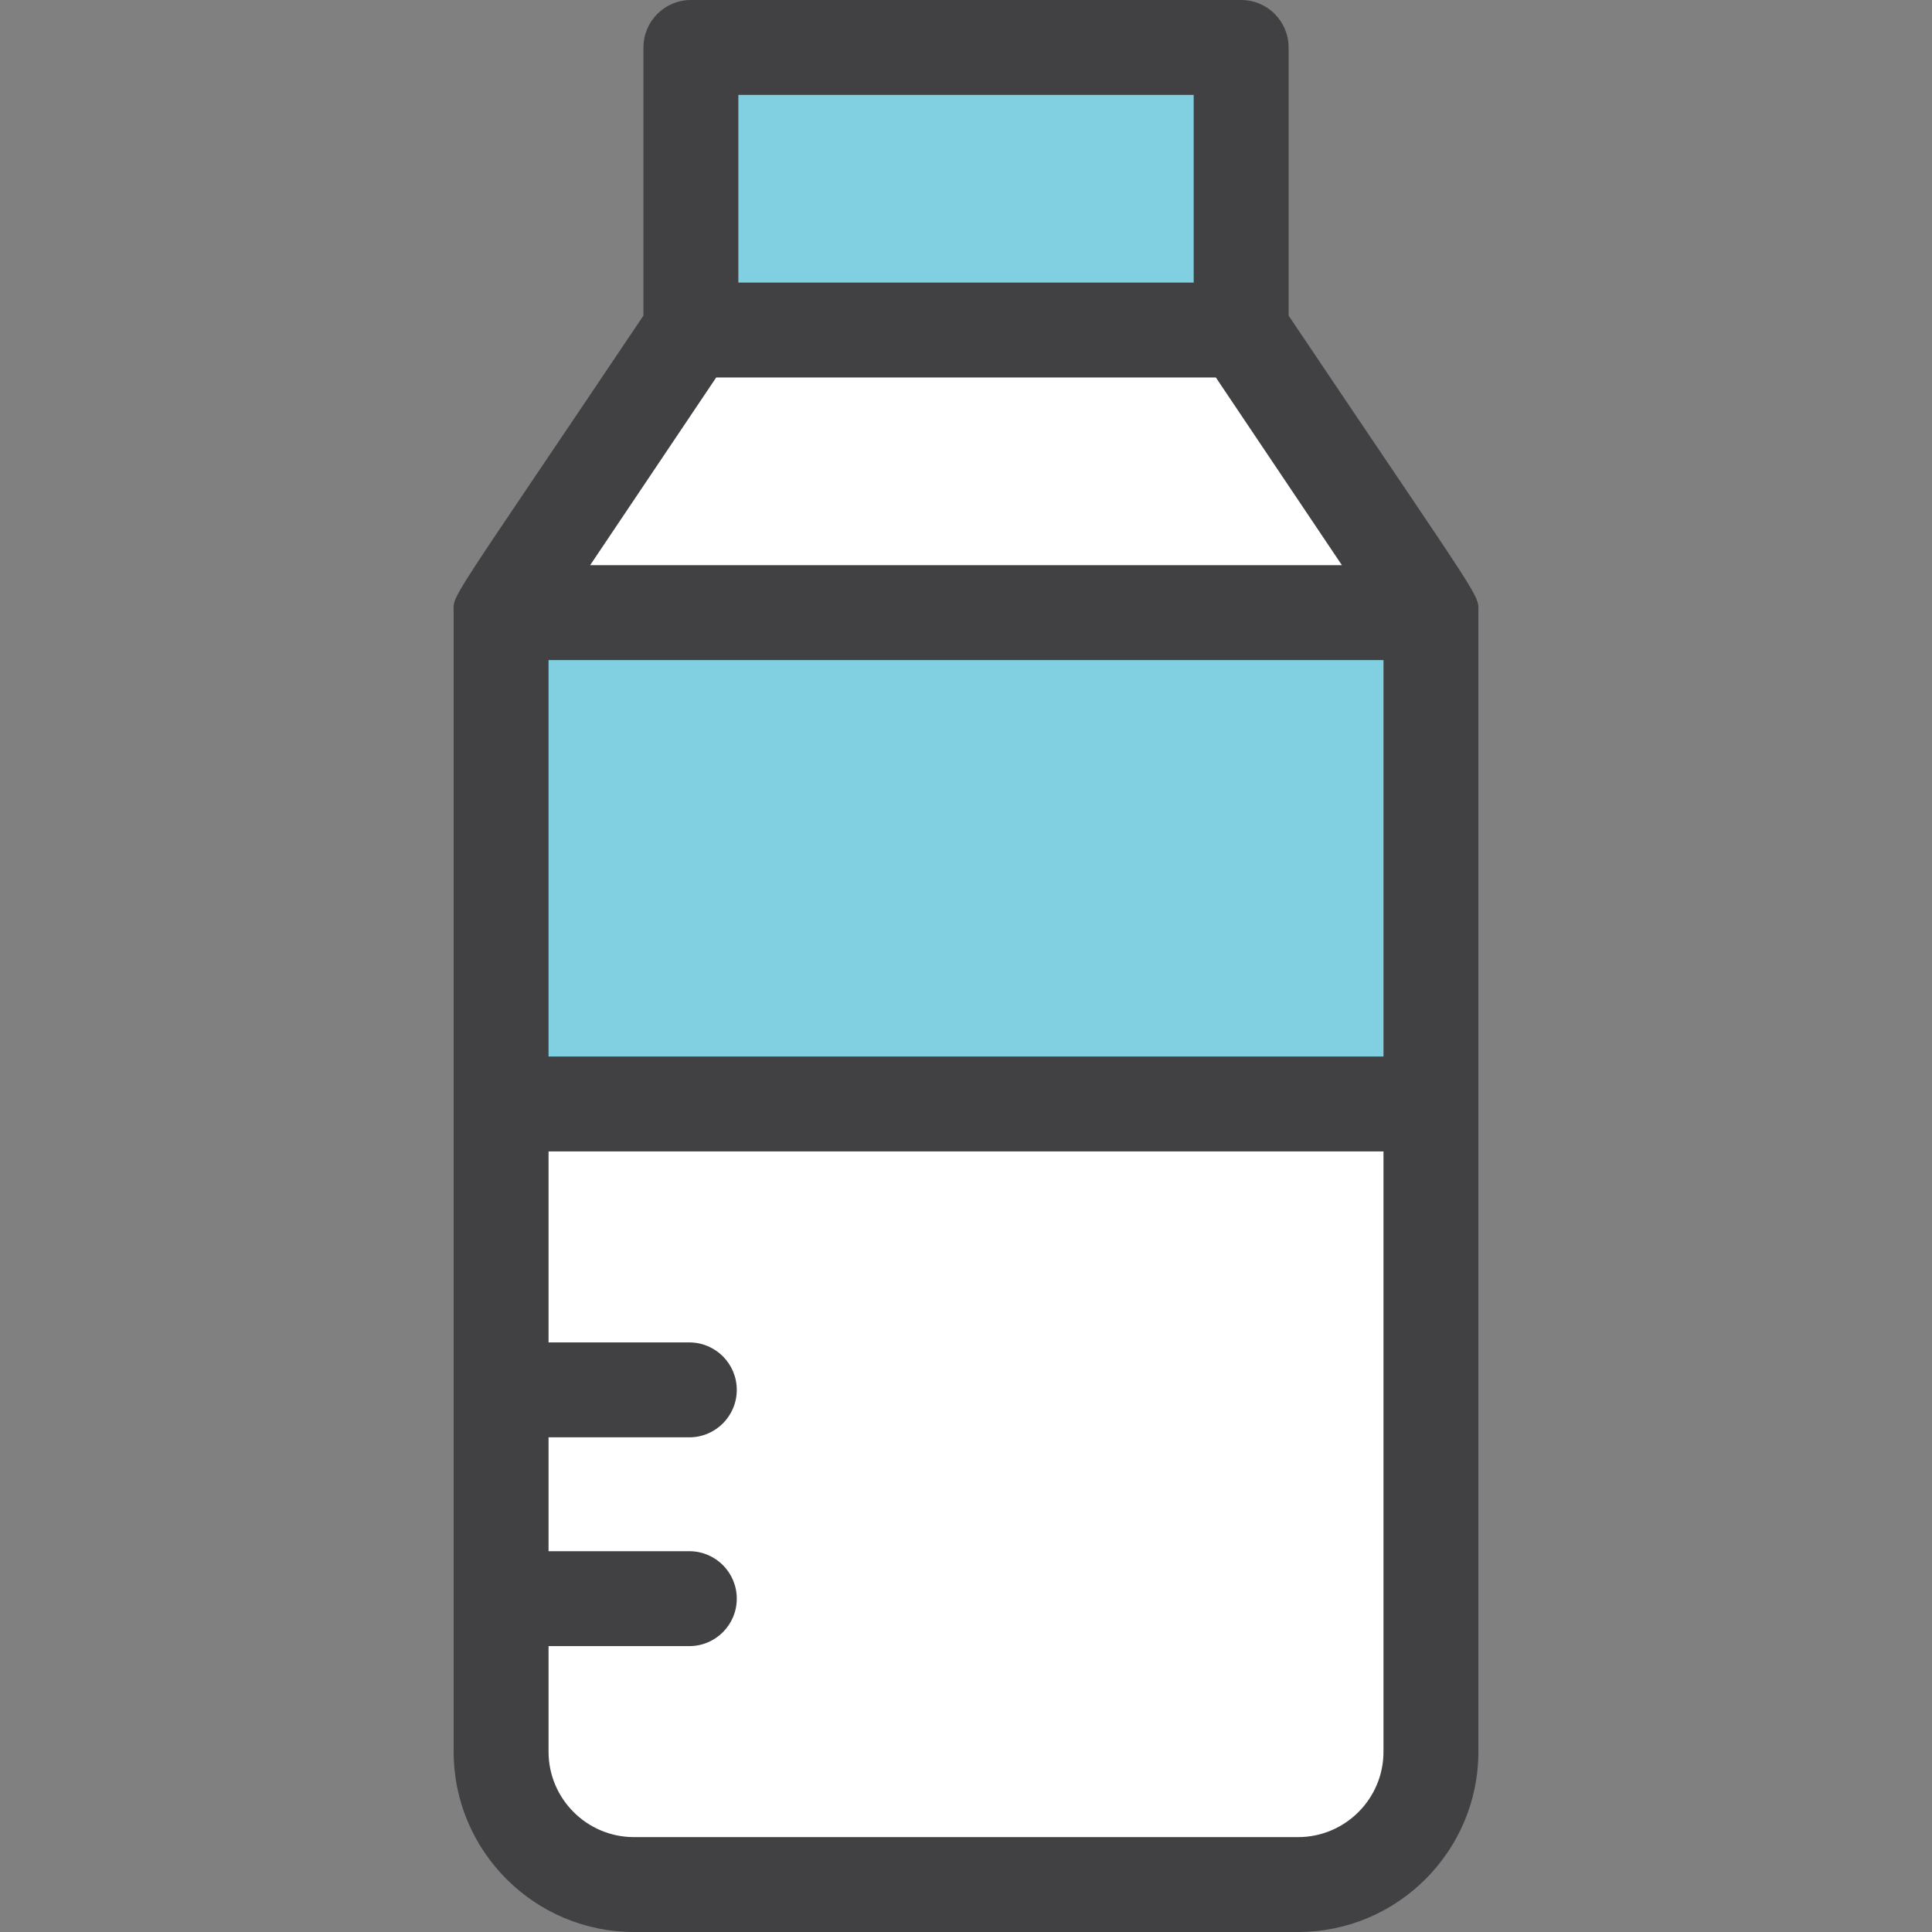
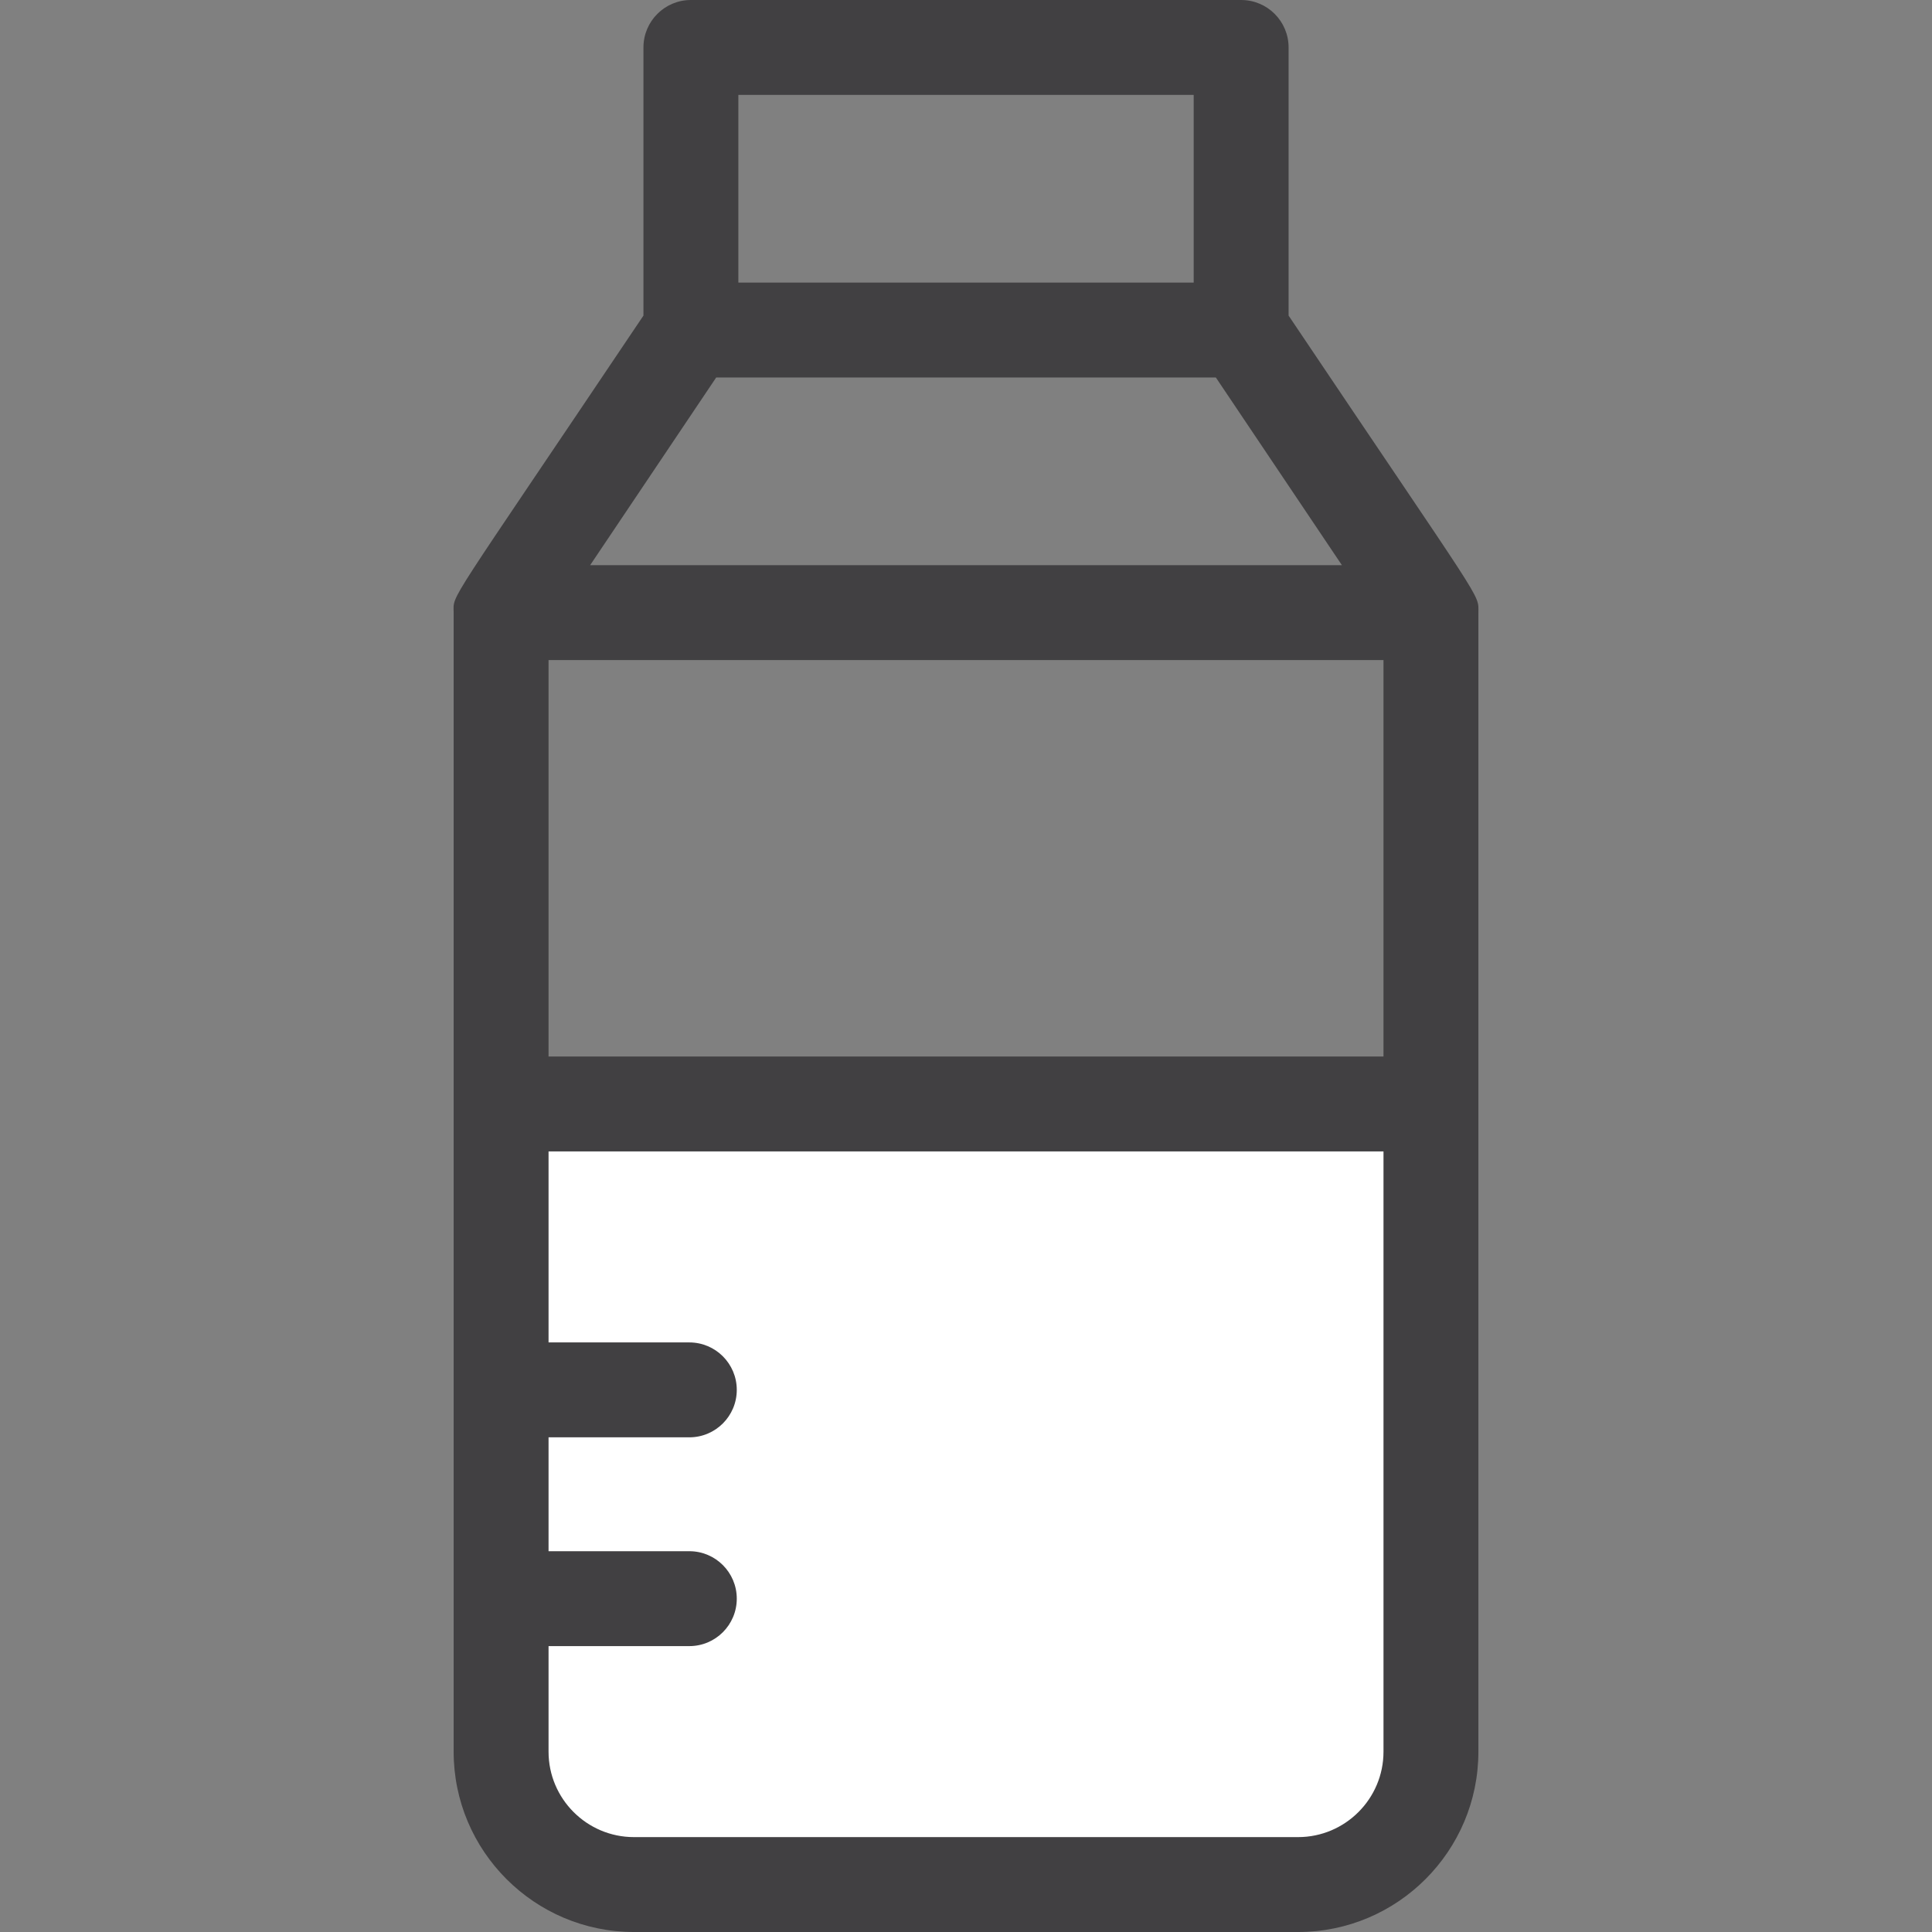
<svg xmlns="http://www.w3.org/2000/svg" version="1.1" id="Layer_1" viewBox="0 0 305.372 305.372" xml:space="preserve">
  <rect x="0" y="0" width="305.372" height="305.372" fill="#808080" stroke="none" />
  <g>
-     <rect x="109.205" y="7.5" style="fill:#80D0E1;" width="86.97" height="44.667" />
-     <polygon style="fill:#FFFFFF;" points="226.175,96.833 79.205,96.833 109.205,52.167 196.175,52.167  " />
-     <rect x="79.205" y="96.833" style="fill:#80D0E1;" width="146.97" height="77.661" />
-     <path style="fill:#FFFFFF;" d="M205.175,297.873h-104.97c-11.598,0-21-9.402-21-21V174.494h146.97v102.379   C226.175,288.471,216.773,297.873,205.175,297.873z" />
+     <path style="fill:#FFFFFF;" d="M205.175,297.873h-104.97c-11.598,0-21-9.402-21-21V174.494h146.97v102.379   z" />
    <path style="fill:#414042;" d="M203.675,49.882V7.5c0-4.142-3.357-7.5-7.5-7.5h-86.971c-4.143,0-7.5,3.358-7.5,7.5v42.382   c-31.61,47.064-30,43.853-30,46.951c0,6.673,0-40.024,0,180.039c0,15.715,12.785,28.5,28.5,28.5h104.971   c15.715,0,28.5-12.785,28.5-28.5c0-8.284,0-176.535,0-180.039C233.675,93.695,234.943,96.436,203.675,49.882z M86.704,104.334   h131.971v62.661H86.704V104.334z M116.704,15h71.971v29.667h-71.971V15z M113.202,59.667h78.977l19.925,29.667H93.277   L113.202,59.667z M218.675,276.873c0,7.444-6.056,13.5-13.5,13.5H100.204c-7.444,0-13.5-6.056-13.5-13.5v-16.689h22.25   c4.143,0,7.5-3.358,7.5-7.5s-3.357-7.5-7.5-7.5h-22.25v-18h22.25c4.143,0,7.5-3.358,7.5-7.5s-3.357-7.5-7.5-7.5h-22.25v-30.189   h131.971L218.675,276.873L218.675,276.873z" />
  </g>
</svg>